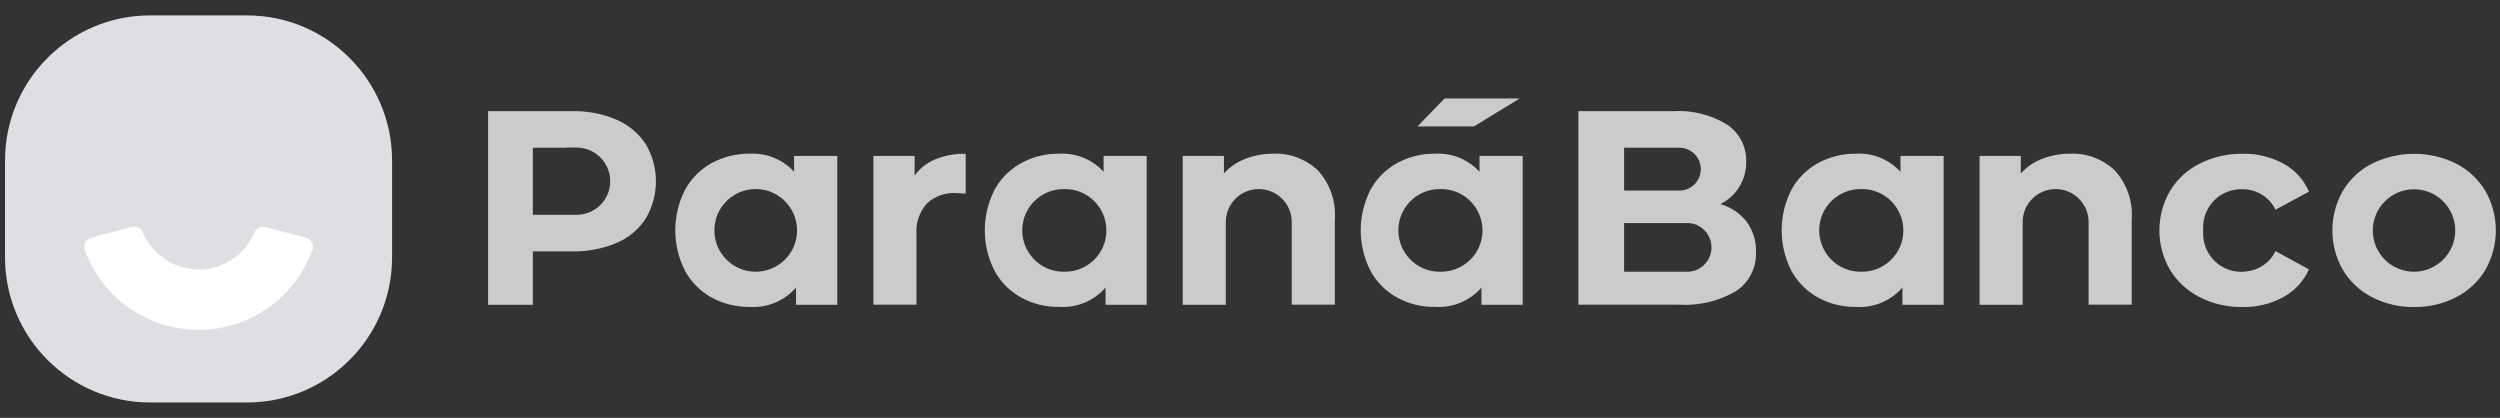
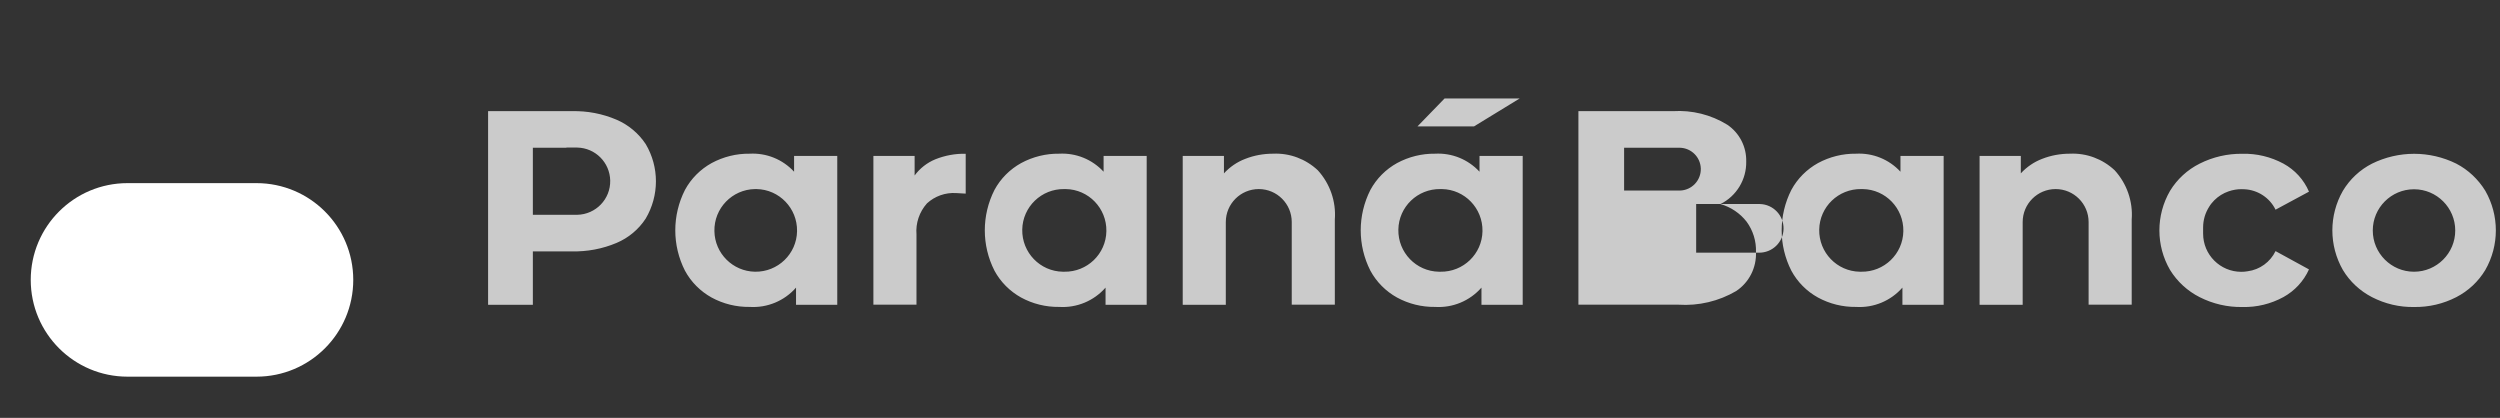
<svg xmlns="http://www.w3.org/2000/svg" id="Camada_1" data-name="Camada 1" width="269.21" height="45" viewBox="0 0 269.21 45">
  <rect x="0" y="0" width="269.21" height="45" fill="#333333" stroke="none" />
  <defs>
    <style>      .cls-1 {        fill: #fff;      }      .cls-2 {        fill: #dfdfe3;      }      .cls-3 {        fill: #cbcbcb;      }    </style>
  </defs>
  <path class="cls-1" d="M13.73,19.72h13.89c5.75,0,10.42,4.66,10.42,10.42h0c0,5.75-4.66,10.42-10.42,10.42h-13.89c-5.75,0-10.42-4.66-10.42-10.42h0c0-5.75,4.66-10.42,10.42-10.42Z" />
-   <path class="cls-2" d="M26.58,1.66h-10.42C7.53,1.66.54,8.66.54,17.29v10.42c0,8.63,7,15.63,15.63,15.63h10.42c8.63,0,15.63-6.99,15.63-15.63h0v-10.42c0-8.63-7-15.63-15.63-15.63h0M33.61,26.96c-2.46,6.76-9.94,10.24-16.7,7.77-3.61-1.32-6.46-4.16-7.77-7.77-.2-.54.07-1.14.61-1.34.03-.01.06-.02.1-.03l4.31-1.15c.5-.13,1.02.12,1.23.6,1.4,3.31,5.22,4.87,8.53,3.47,1.56-.66,2.81-1.9,3.47-3.47.2-.48.73-.73,1.23-.6l4.31,1.15c.56.15.89.72.74,1.28,0,.03-.02.06-.03.1" />
-   <path class="cls-3" d="M61.58,11.97c1.65-.04,3.29.27,4.81.92,1.28.55,2.37,1.46,3.14,2.62,1.47,2.47,1.47,5.55,0,8.03-.76,1.17-1.86,2.08-3.14,2.62-1.52.64-3.16.95-4.81.91h-4.2v5.75h-4.82V11.97h9.02ZM60.99,15.91h-3.61v7.22h3.36c.08,0,.17,0,.26,0h1.16c2-.04,3.59-1.69,3.55-3.69-.04-1.94-1.6-3.51-3.55-3.55h-1.16ZM90.16,16.79v16.03h-4.44v-1.85c-1.25,1.43-3.1,2.2-5,2.08-1.43.02-2.84-.33-4.09-1.01-1.21-.67-2.21-1.67-2.87-2.89-1.39-2.73-1.39-5.96,0-8.7.66-1.22,1.66-2.22,2.87-2.89,1.26-.68,2.67-1.03,4.09-1.01,1.81-.1,3.56.61,4.79,1.94v-1.7h4.64ZM81.3,20.36c-2.46.04-4.42,2.07-4.37,4.53.04,2.4,1.98,4.33,4.37,4.37,2.46.04,4.49-1.91,4.53-4.37.04-2.46-1.91-4.49-4.37-4.53-.05,0-.1,0-.16,0M98.48,18.91c.57-.78,1.35-1.39,2.25-1.76,1.04-.41,2.14-.62,3.26-.59v4.29c-.52-.04-.86-.06-1.04-.06-1.15-.07-2.28.33-3.13,1.11-.82.92-1.23,2.13-1.13,3.35v7.56h-4.64v-16.02h4.44v2.12ZM139.1,25.87v-1.96c0-1.96-1.59-3.55-3.55-3.55s-3.55,1.59-3.55,3.55v8.91h-4.64v-16.03h4.44v1.88c.63-.69,1.42-1.23,2.29-1.56.96-.38,1.98-.56,3.01-.56,1.78-.08,3.51.57,4.81,1.79,1.31,1.44,1.98,3.36,1.83,5.3v9.17h-4.64v-6.93ZM155.56,10.6h8.09l-4.92,3.01h-6.09l2.92-3.01ZM185.28,21.98c1.11.32,2.09.98,2.8,1.89.69.94,1.05,2.09,1.01,3.26.07,1.68-.73,3.28-2.13,4.21-1.88,1.1-4.04,1.61-6.21,1.47h-10.78V11.97h10.18c2.05-.13,4.1.38,5.85,1.46,1.31.88,2.08,2.38,2.04,3.96.04,1.93-1.04,3.72-2.77,4.58M177.51,24.02h-2.62v5.24h6.73c1.45.03,2.65-1.11,2.68-2.56.03-1.45-1.11-2.65-2.56-2.68-.04,0-.08,0-.12,0h-4.11ZM177.2,15.91h-2.31v4.61h6.01c1.27-.03,2.28-1.09,2.25-2.36-.03-1.23-1.02-2.22-2.25-2.25h-3.71ZM241.7,20.38c-.11,0-.23-.01-.34-.01-.46,0-.92.08-1.36.23-.59.2-1.12.53-1.56.97-.2.21-.39.43-.54.68-.43.67-.66,1.44-.66,2.24v.67c0,2.27,1.84,4.11,4.11,4.11h0c.23,0,.47-.02.69-.06,1.3-.17,2.43-.99,3-2.17l3.6,1.97c-.57,1.27-1.54,2.31-2.75,2.98-1.36.74-2.88,1.11-4.42,1.07-1.6.03-3.18-.34-4.6-1.06-1.31-.66-2.42-1.68-3.19-2.93-1.53-2.63-1.53-5.88,0-8.52.77-1.26,1.87-2.27,3.19-2.93,1.43-.72,3-1.08,4.6-1.06,1.54-.04,3.06.33,4.42,1.06,1.23.67,2.2,1.73,2.75,3.02l-3.6,1.94c-.63-1.29-1.92-2.13-3.35-2.2M259.97,33.06c-1.58.03-3.14-.34-4.54-1.06-1.3-.67-2.39-1.68-3.14-2.93-1.51-2.64-1.51-5.88,0-8.52.75-1.25,1.84-2.27,3.14-2.93,2.86-1.41,6.21-1.41,9.07,0,1.29.67,2.37,1.69,3.13,2.93,1.51,2.64,1.51,5.88,0,8.52-.75,1.25-1.83,2.26-3.13,2.93-1.4.72-2.95,1.08-4.53,1.06M259.95,29.26c2.45,0,4.44-1.99,4.44-4.44s-1.99-4.44-4.44-4.44c-2.45,0-4.44,1.99-4.44,4.44s1.99,4.44,4.44,4.44h0M123.48,16.79v16.03h-4.43v-1.85c-1.25,1.43-3.1,2.2-5,2.08-1.43.02-2.84-.33-4.09-1.01-1.21-.67-2.21-1.67-2.87-2.89-1.39-2.73-1.39-5.96,0-8.7.66-1.22,1.66-2.22,2.87-2.89,1.26-.68,2.67-1.03,4.09-1.01,1.81-.1,3.56.61,4.79,1.94v-1.7h4.64ZM114.61,20.36c-2.46-.04-4.49,1.91-4.53,4.37-.04,2.46,1.91,4.49,4.37,4.53.05,0,.1,0,.16,0,2.46.04,4.49-1.91,4.53-4.37.04-2.46-1.91-4.49-4.37-4.53-.05,0-.1,0-.16,0M163.97,16.79v16.03h-4.44v-1.85c-1.25,1.43-3.1,2.2-5,2.08-1.43.02-2.84-.33-4.09-1.01-1.21-.67-2.21-1.67-2.87-2.89-1.39-2.73-1.39-5.96,0-8.7.66-1.22,1.66-2.22,2.87-2.89,1.26-.68,2.67-1.03,4.09-1.01,1.81-.1,3.56.61,4.79,1.94v-1.7h4.64ZM155.11,20.36c-2.46-.04-4.49,1.91-4.53,4.37-.04,2.46,1.91,4.49,4.37,4.53.05,0,.1,0,.16,0,2.46.04,4.49-1.91,4.53-4.37.04-2.46-1.91-4.49-4.37-4.53-.05,0-.1,0-.16,0M209.3,16.79v16.03h-4.44v-1.85c-1.25,1.43-3.1,2.2-5,2.08-1.43.02-2.84-.33-4.09-1.01-1.22-.67-2.21-1.67-2.87-2.89-1.39-2.73-1.39-5.96,0-8.7.66-1.22,1.66-2.22,2.87-2.89,1.26-.68,2.67-1.03,4.09-1.01,1.81-.1,3.56.61,4.79,1.94v-1.7h4.64ZM200.43,20.36c-2.46-.04-4.49,1.91-4.53,4.37-.04,2.46,1.91,4.49,4.37,4.53.05,0,.1,0,.16,0,2.46.04,4.49-1.91,4.53-4.37.04-2.46-1.91-4.49-4.37-4.53-.05,0-.1,0-.16,0M224.91,25.87v-1.96c0-1.96-1.59-3.55-3.55-3.55s-3.55,1.59-3.55,3.55v8.91h-4.64v-16.03h4.44v1.88c.63-.69,1.42-1.23,2.29-1.56.96-.38,1.98-.56,3.01-.56,1.78-.08,3.51.57,4.81,1.79,1.31,1.44,1.98,3.36,1.83,5.3v9.17h-4.64v-6.93Z" />
+   <path class="cls-3" d="M61.58,11.97c1.65-.04,3.29.27,4.81.92,1.28.55,2.37,1.46,3.14,2.62,1.47,2.47,1.47,5.55,0,8.03-.76,1.17-1.86,2.08-3.14,2.62-1.52.64-3.16.95-4.81.91h-4.2v5.75h-4.82V11.97h9.02ZM60.99,15.91h-3.61v7.22h3.36c.08,0,.17,0,.26,0h1.16c2-.04,3.59-1.69,3.55-3.69-.04-1.94-1.6-3.51-3.55-3.55h-1.16ZM90.16,16.79v16.03h-4.44v-1.85c-1.25,1.43-3.1,2.2-5,2.08-1.43.02-2.84-.33-4.09-1.01-1.21-.67-2.21-1.67-2.87-2.89-1.39-2.73-1.39-5.96,0-8.7.66-1.22,1.66-2.22,2.87-2.89,1.26-.68,2.67-1.03,4.09-1.01,1.81-.1,3.56.61,4.79,1.94v-1.7h4.64ZM81.3,20.36c-2.46.04-4.42,2.07-4.37,4.53.04,2.4,1.98,4.33,4.37,4.37,2.46.04,4.49-1.91,4.53-4.37.04-2.46-1.91-4.49-4.37-4.53-.05,0-.1,0-.16,0M98.48,18.91c.57-.78,1.35-1.39,2.25-1.76,1.04-.41,2.14-.62,3.26-.59v4.29c-.52-.04-.86-.06-1.04-.06-1.15-.07-2.28.33-3.13,1.11-.82.92-1.23,2.13-1.13,3.35v7.56h-4.64v-16.02h4.44v2.12ZM139.1,25.87v-1.96c0-1.96-1.59-3.55-3.55-3.55s-3.55,1.59-3.55,3.55v8.91h-4.64v-16.03h4.44v1.88c.63-.69,1.42-1.23,2.29-1.56.96-.38,1.98-.56,3.01-.56,1.78-.08,3.51.57,4.81,1.79,1.31,1.44,1.98,3.36,1.83,5.3v9.17h-4.64v-6.93ZM155.56,10.6h8.09l-4.92,3.01h-6.09l2.92-3.01ZM185.28,21.98c1.11.32,2.09.98,2.8,1.89.69.94,1.05,2.09,1.01,3.26.07,1.68-.73,3.28-2.13,4.21-1.88,1.1-4.04,1.61-6.21,1.47h-10.78V11.97h10.18c2.05-.13,4.1.38,5.85,1.46,1.31.88,2.08,2.38,2.04,3.96.04,1.93-1.04,3.72-2.77,4.58h-2.62v5.24h6.73c1.45.03,2.65-1.11,2.68-2.56.03-1.45-1.11-2.65-2.56-2.68-.04,0-.08,0-.12,0h-4.11ZM177.2,15.91h-2.31v4.61h6.01c1.27-.03,2.28-1.09,2.25-2.36-.03-1.23-1.02-2.22-2.25-2.25h-3.71ZM241.7,20.38c-.11,0-.23-.01-.34-.01-.46,0-.92.08-1.36.23-.59.2-1.12.53-1.56.97-.2.21-.39.43-.54.68-.43.67-.66,1.44-.66,2.24v.67c0,2.27,1.84,4.11,4.11,4.11h0c.23,0,.47-.02.69-.06,1.3-.17,2.43-.99,3-2.17l3.6,1.97c-.57,1.27-1.54,2.31-2.75,2.98-1.36.74-2.88,1.11-4.42,1.07-1.6.03-3.18-.34-4.6-1.06-1.31-.66-2.42-1.68-3.19-2.93-1.53-2.63-1.53-5.88,0-8.52.77-1.26,1.87-2.27,3.19-2.93,1.43-.72,3-1.08,4.6-1.06,1.54-.04,3.06.33,4.42,1.06,1.23.67,2.2,1.73,2.75,3.02l-3.6,1.94c-.63-1.29-1.92-2.13-3.35-2.2M259.97,33.06c-1.58.03-3.14-.34-4.54-1.06-1.3-.67-2.39-1.68-3.14-2.93-1.51-2.64-1.51-5.88,0-8.52.75-1.25,1.84-2.27,3.14-2.93,2.86-1.41,6.21-1.41,9.07,0,1.29.67,2.37,1.69,3.13,2.93,1.51,2.64,1.51,5.88,0,8.52-.75,1.25-1.83,2.26-3.13,2.93-1.4.72-2.95,1.08-4.53,1.06M259.95,29.26c2.45,0,4.44-1.99,4.44-4.44s-1.99-4.44-4.44-4.44c-2.45,0-4.44,1.99-4.44,4.44s1.99,4.44,4.44,4.44h0M123.48,16.79v16.03h-4.43v-1.85c-1.25,1.43-3.1,2.2-5,2.08-1.43.02-2.84-.33-4.09-1.01-1.21-.67-2.21-1.67-2.87-2.89-1.39-2.73-1.39-5.96,0-8.7.66-1.22,1.66-2.22,2.87-2.89,1.26-.68,2.67-1.03,4.09-1.01,1.81-.1,3.56.61,4.79,1.94v-1.7h4.64ZM114.61,20.36c-2.46-.04-4.49,1.91-4.53,4.37-.04,2.46,1.91,4.49,4.37,4.53.05,0,.1,0,.16,0,2.46.04,4.49-1.91,4.53-4.37.04-2.46-1.91-4.49-4.37-4.53-.05,0-.1,0-.16,0M163.97,16.79v16.03h-4.44v-1.85c-1.25,1.43-3.1,2.2-5,2.08-1.43.02-2.84-.33-4.09-1.01-1.21-.67-2.21-1.67-2.87-2.89-1.39-2.73-1.39-5.96,0-8.7.66-1.22,1.66-2.22,2.87-2.89,1.26-.68,2.67-1.03,4.09-1.01,1.81-.1,3.56.61,4.79,1.94v-1.7h4.64ZM155.11,20.36c-2.46-.04-4.49,1.91-4.53,4.37-.04,2.46,1.91,4.49,4.37,4.53.05,0,.1,0,.16,0,2.46.04,4.49-1.91,4.53-4.37.04-2.46-1.91-4.49-4.37-4.53-.05,0-.1,0-.16,0M209.3,16.79v16.03h-4.44v-1.85c-1.25,1.43-3.1,2.2-5,2.08-1.43.02-2.84-.33-4.09-1.01-1.22-.67-2.21-1.67-2.87-2.89-1.39-2.73-1.39-5.96,0-8.7.66-1.22,1.66-2.22,2.87-2.89,1.26-.68,2.67-1.03,4.09-1.01,1.81-.1,3.56.61,4.79,1.94v-1.7h4.64ZM200.43,20.36c-2.46-.04-4.49,1.91-4.53,4.37-.04,2.46,1.91,4.49,4.37,4.53.05,0,.1,0,.16,0,2.46.04,4.49-1.91,4.53-4.37.04-2.46-1.91-4.49-4.37-4.53-.05,0-.1,0-.16,0M224.91,25.87v-1.96c0-1.96-1.59-3.55-3.55-3.55s-3.55,1.59-3.55,3.55v8.91h-4.64v-16.03h4.44v1.88c.63-.69,1.42-1.23,2.29-1.56.96-.38,1.98-.56,3.01-.56,1.78-.08,3.51.57,4.81,1.79,1.31,1.44,1.98,3.36,1.83,5.3v9.17h-4.64v-6.93Z" />
</svg>